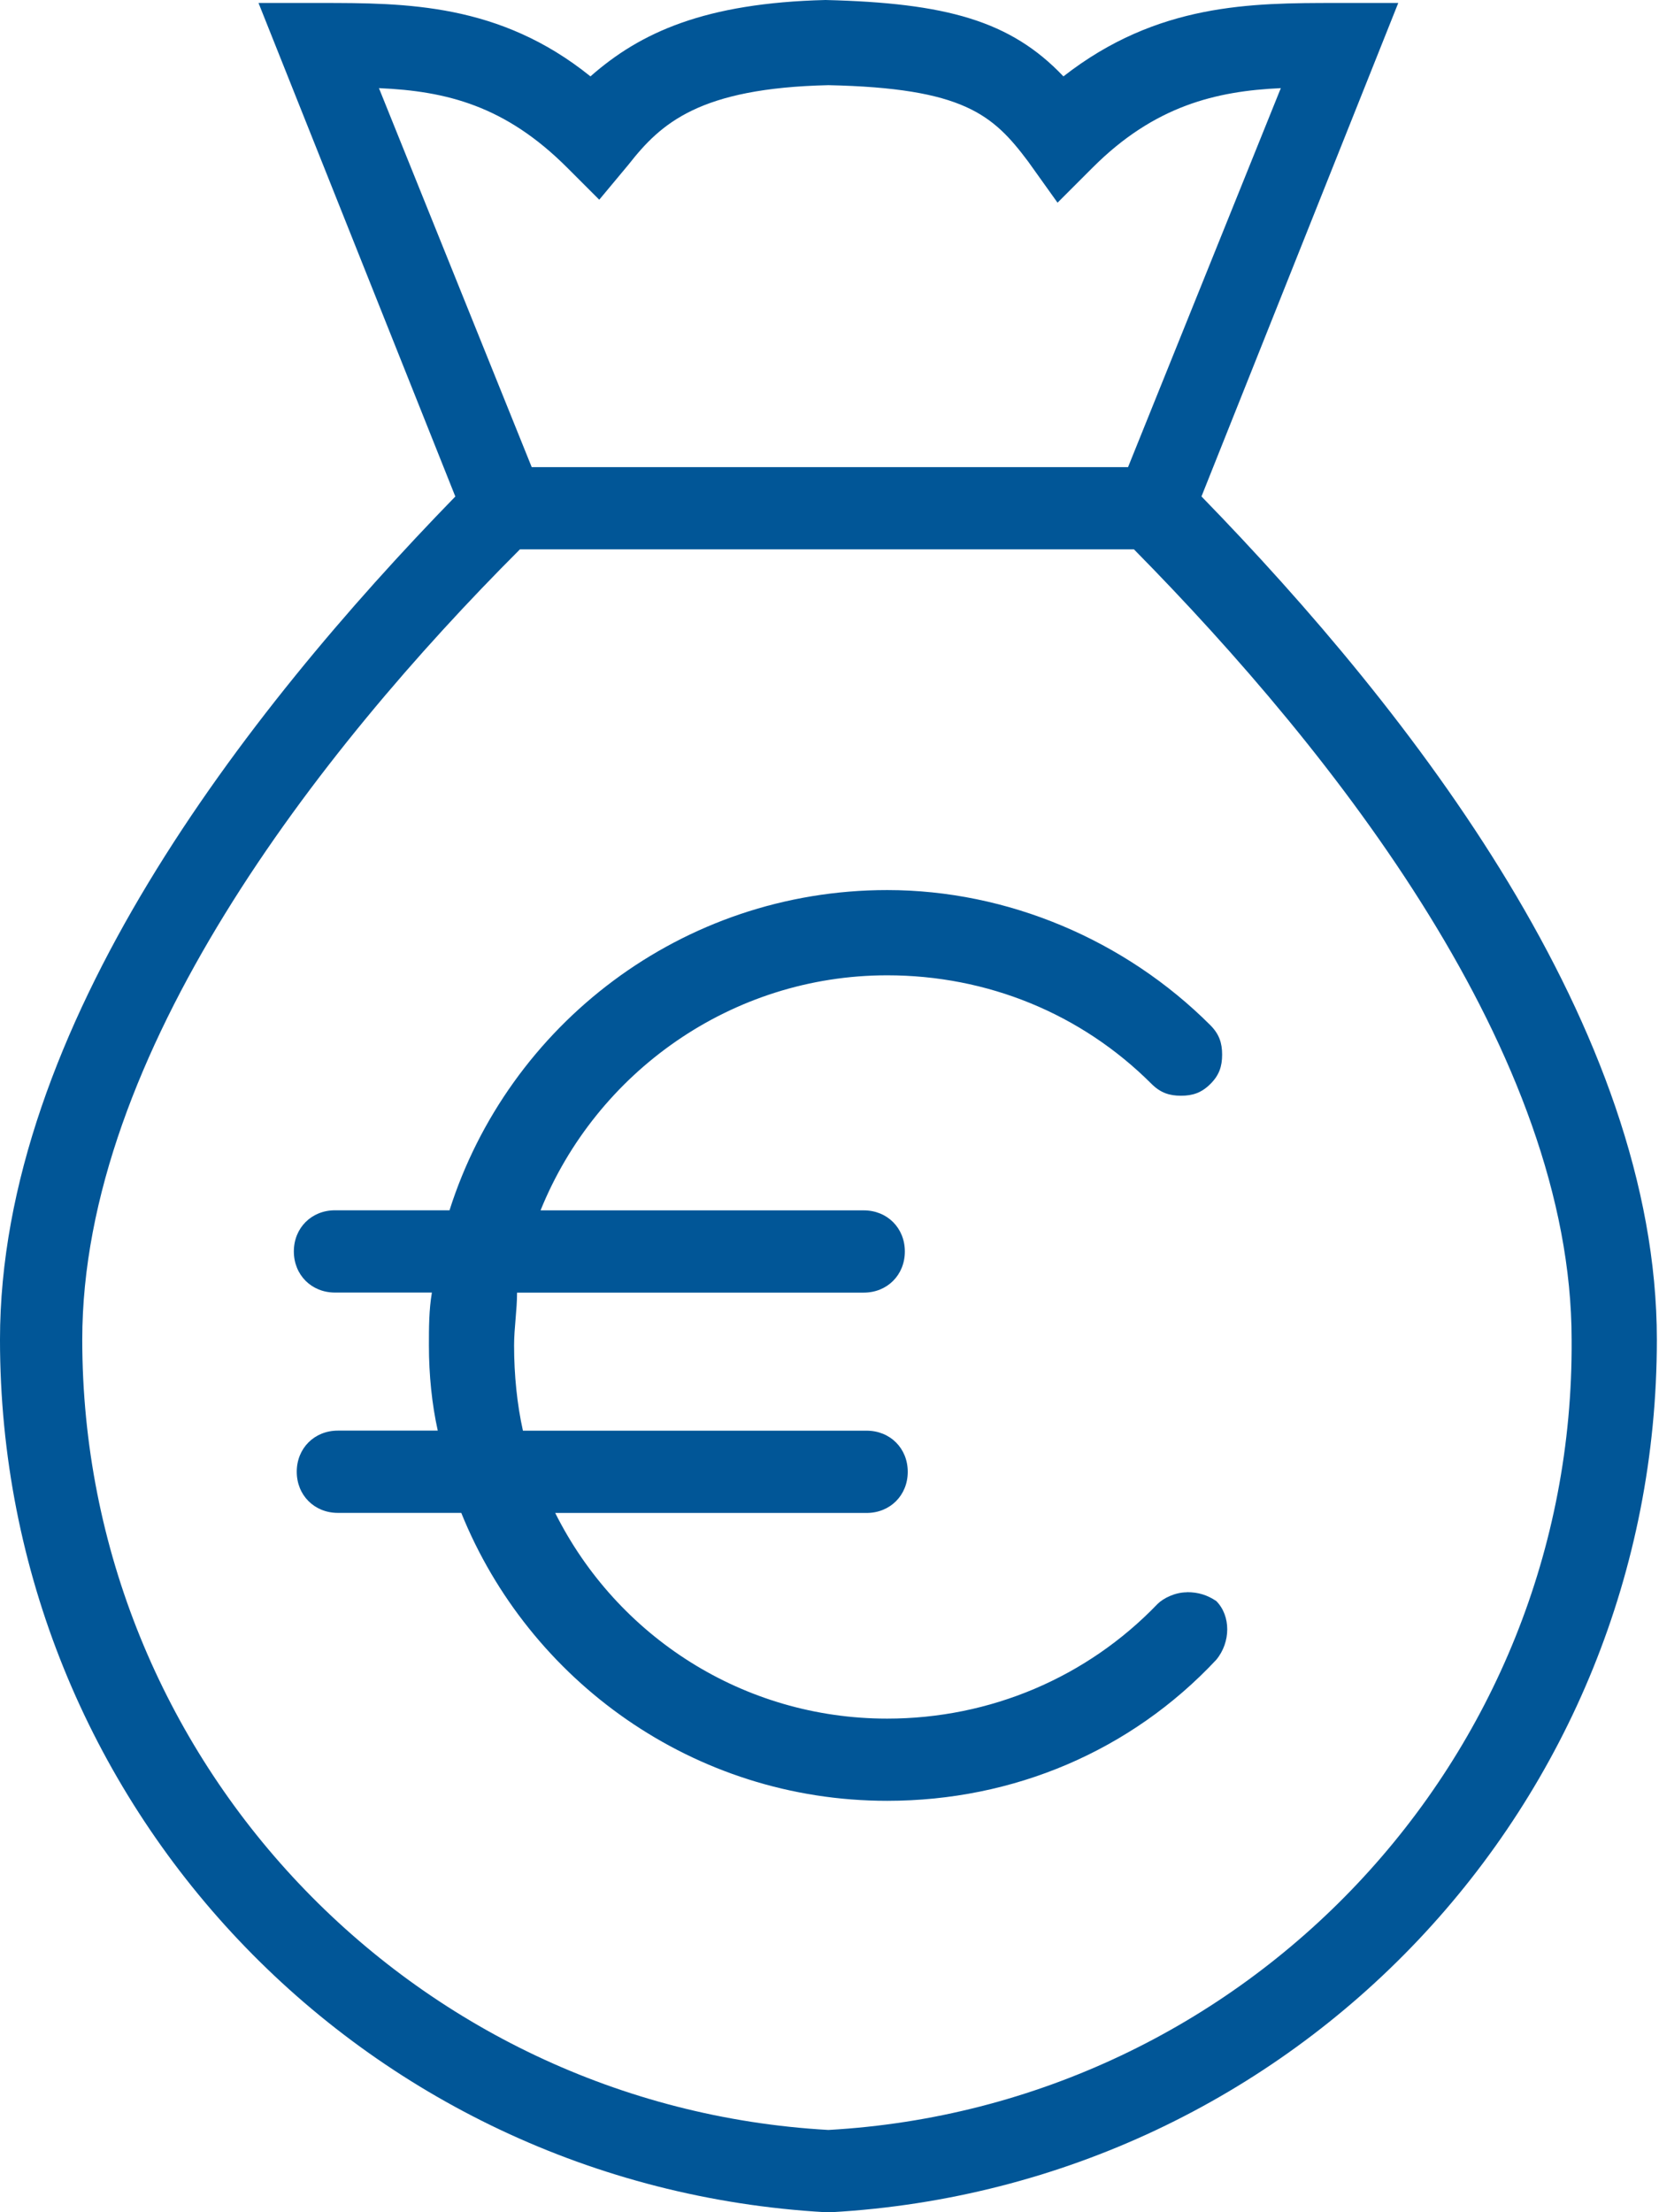
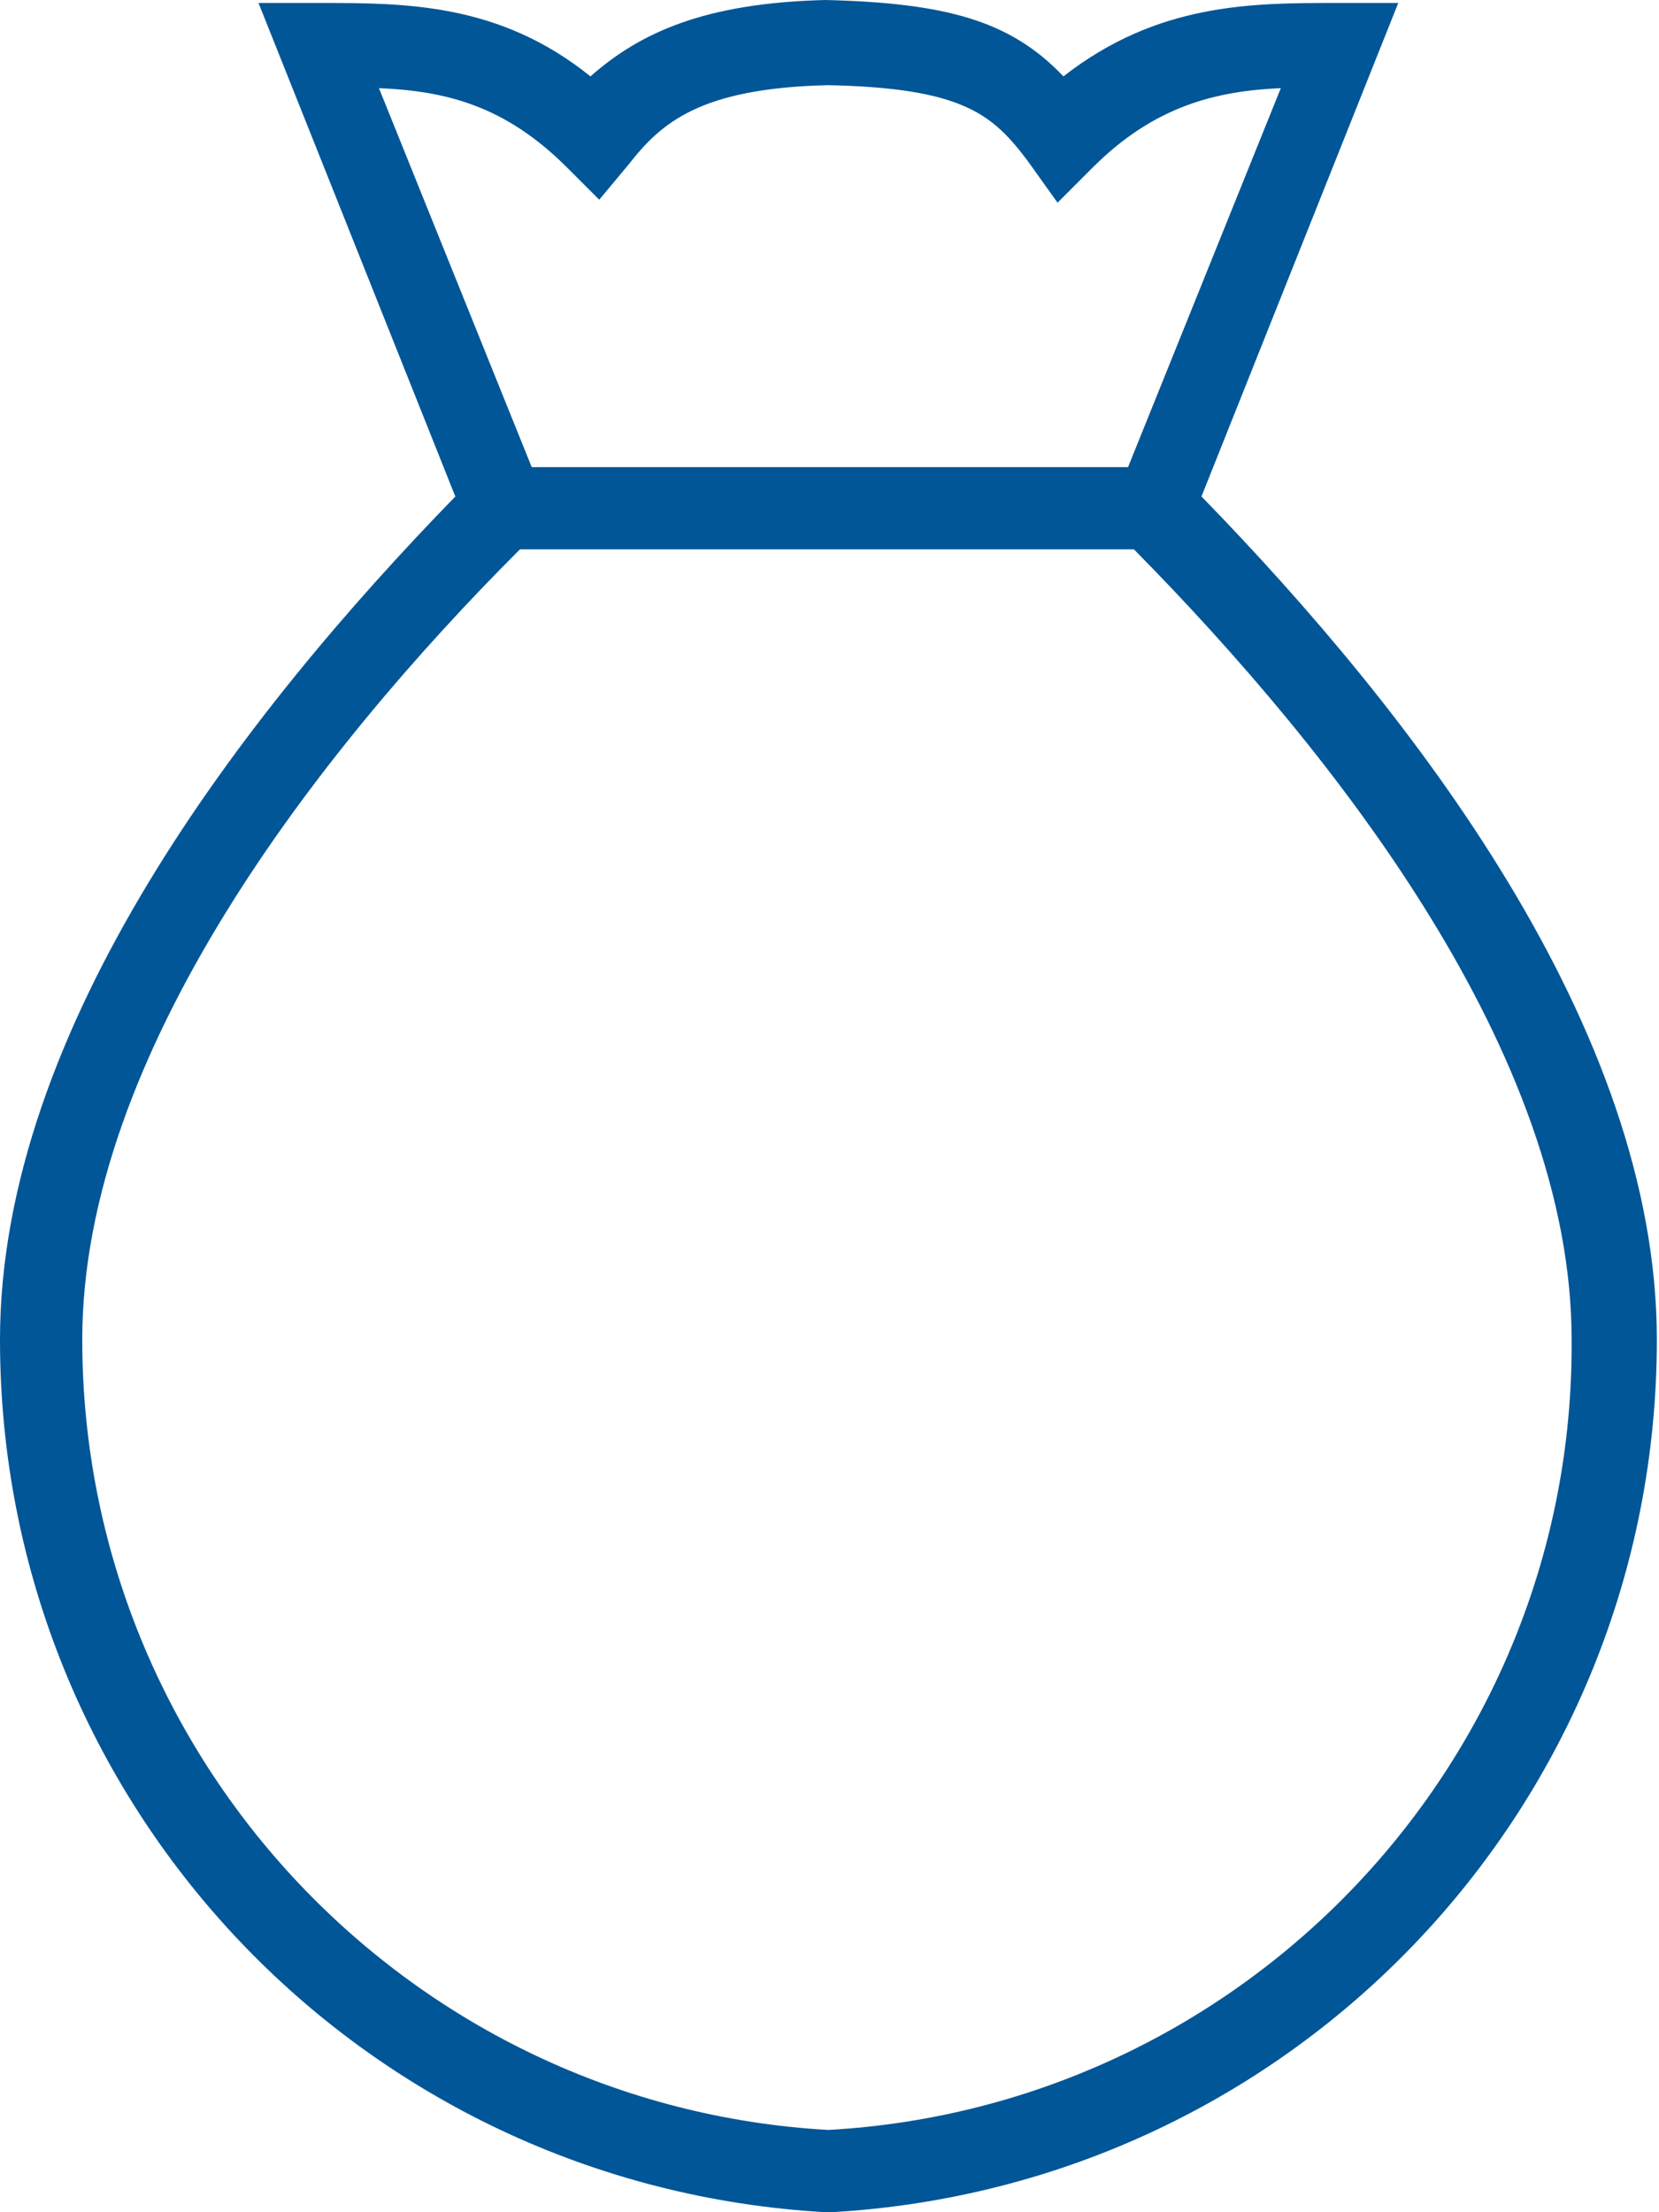
<svg xmlns="http://www.w3.org/2000/svg" version="1.1" viewBox="0 0 24 32">
  <title>finanzielle_vorteile</title>
  <path fill="#015697" d="M17.381 7.182l2.847-7.139h-0.892c-1.232 0-2.592 0-3.952 1.062-0.765-0.807-1.7-1.062-3.442-1.105-1.742 0.043-2.677 0.467-3.4 1.105-1.317-1.062-2.677-1.062-3.91-1.062h-0.892l2.847 7.139c-3.060 3.145-6.587 7.692-6.587 12.197 0 6.714 5.227 12.239 11.942 12.621h0.085c6.714-0.382 11.942-5.907 11.942-12.621 0-4.505-3.527-9.052-6.587-12.197zM8.202 2.422l0.467 0.467 0.425-0.51c0.467-0.595 1.020-1.105 2.89-1.147 1.955 0.042 2.38 0.425 2.89 1.105l0.425 0.595 0.51-0.51c0.892-0.892 1.785-1.105 2.72-1.147l-2.21 5.482h-8.627l-2.21-5.482c0.977 0.042 1.827 0.255 2.72 1.147zM11.984 30.81c-6.035-0.34-10.794-5.355-10.794-11.432 0-4.122 3.4-8.499 6.332-11.432h8.882c2.932 2.975 6.332 7.309 6.332 11.432 0.043 6.077-4.717 11.092-10.752 11.432z" />
-   <path fill="#015697" d="M17.169 23.033c-0.17 0-0.34 0.085-0.425 0.17-1.020 1.062-2.422 1.657-3.91 1.657-2.082 0-3.91-1.19-4.802-2.975h4.505c0.34 0 0.595-0.255 0.595-0.595s-0.255-0.595-0.595-0.595h-4.972c-0.085-0.382-0.128-0.807-0.128-1.232 0-0.255 0.043-0.51 0.043-0.765h5.015c0.34 0 0.595-0.255 0.595-0.595s-0.255-0.595-0.595-0.595h-4.675c0.807-1.997 2.762-3.4 5.015-3.4 1.445 0 2.805 0.552 3.825 1.572 0.128 0.127 0.255 0.17 0.425 0.17s0.297-0.043 0.425-0.17c0.128-0.127 0.17-0.255 0.17-0.425s-0.043-0.297-0.17-0.425c-1.232-1.232-2.932-1.955-4.675-1.955-2.975 0-5.482 1.955-6.332 4.632h-1.657c-0.34 0-0.595 0.255-0.595 0.595s0.255 0.595 0.595 0.595h1.402c-0.043 0.255-0.043 0.51-0.043 0.765 0 0.425 0.043 0.85 0.128 1.232h-1.445c-0.34 0-0.595 0.255-0.595 0.595s0.255 0.595 0.595 0.595h1.785c0.977 2.422 3.357 4.165 6.162 4.165 1.827 0 3.527-0.722 4.76-2.040 0.212-0.255 0.212-0.637 0-0.85-0.128-0.085-0.255-0.128-0.425-0.128z" />
</svg>